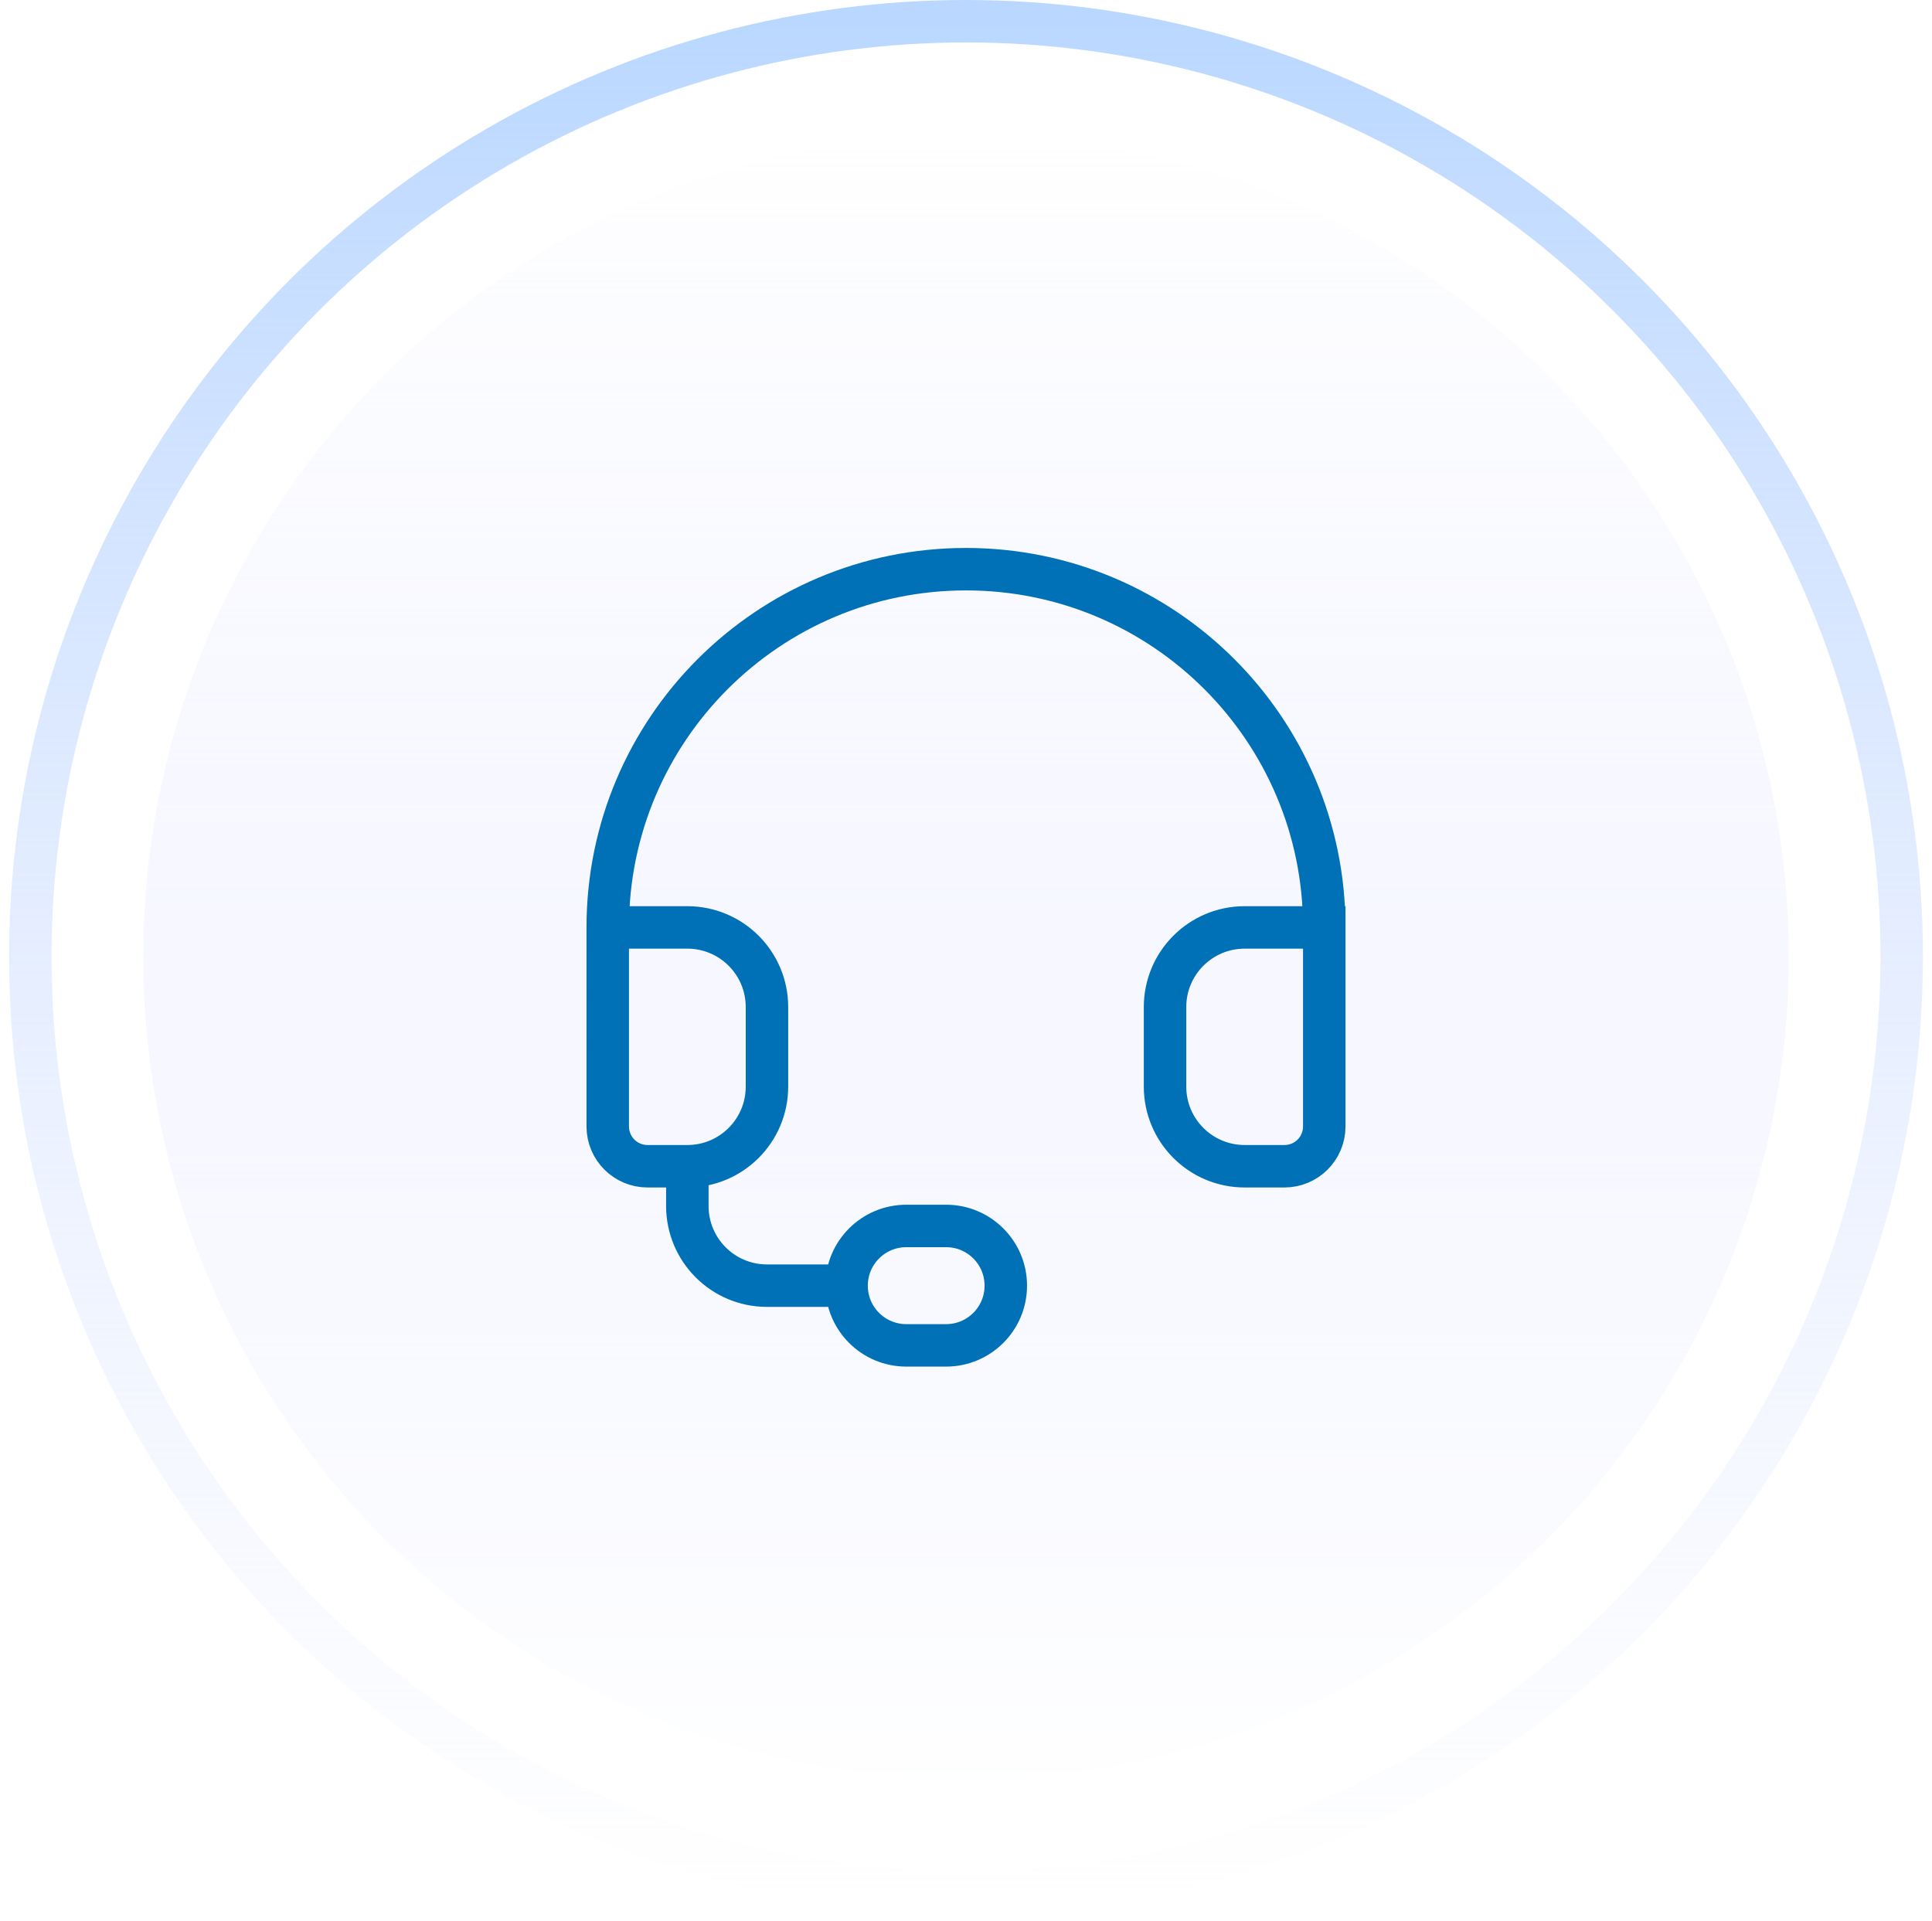
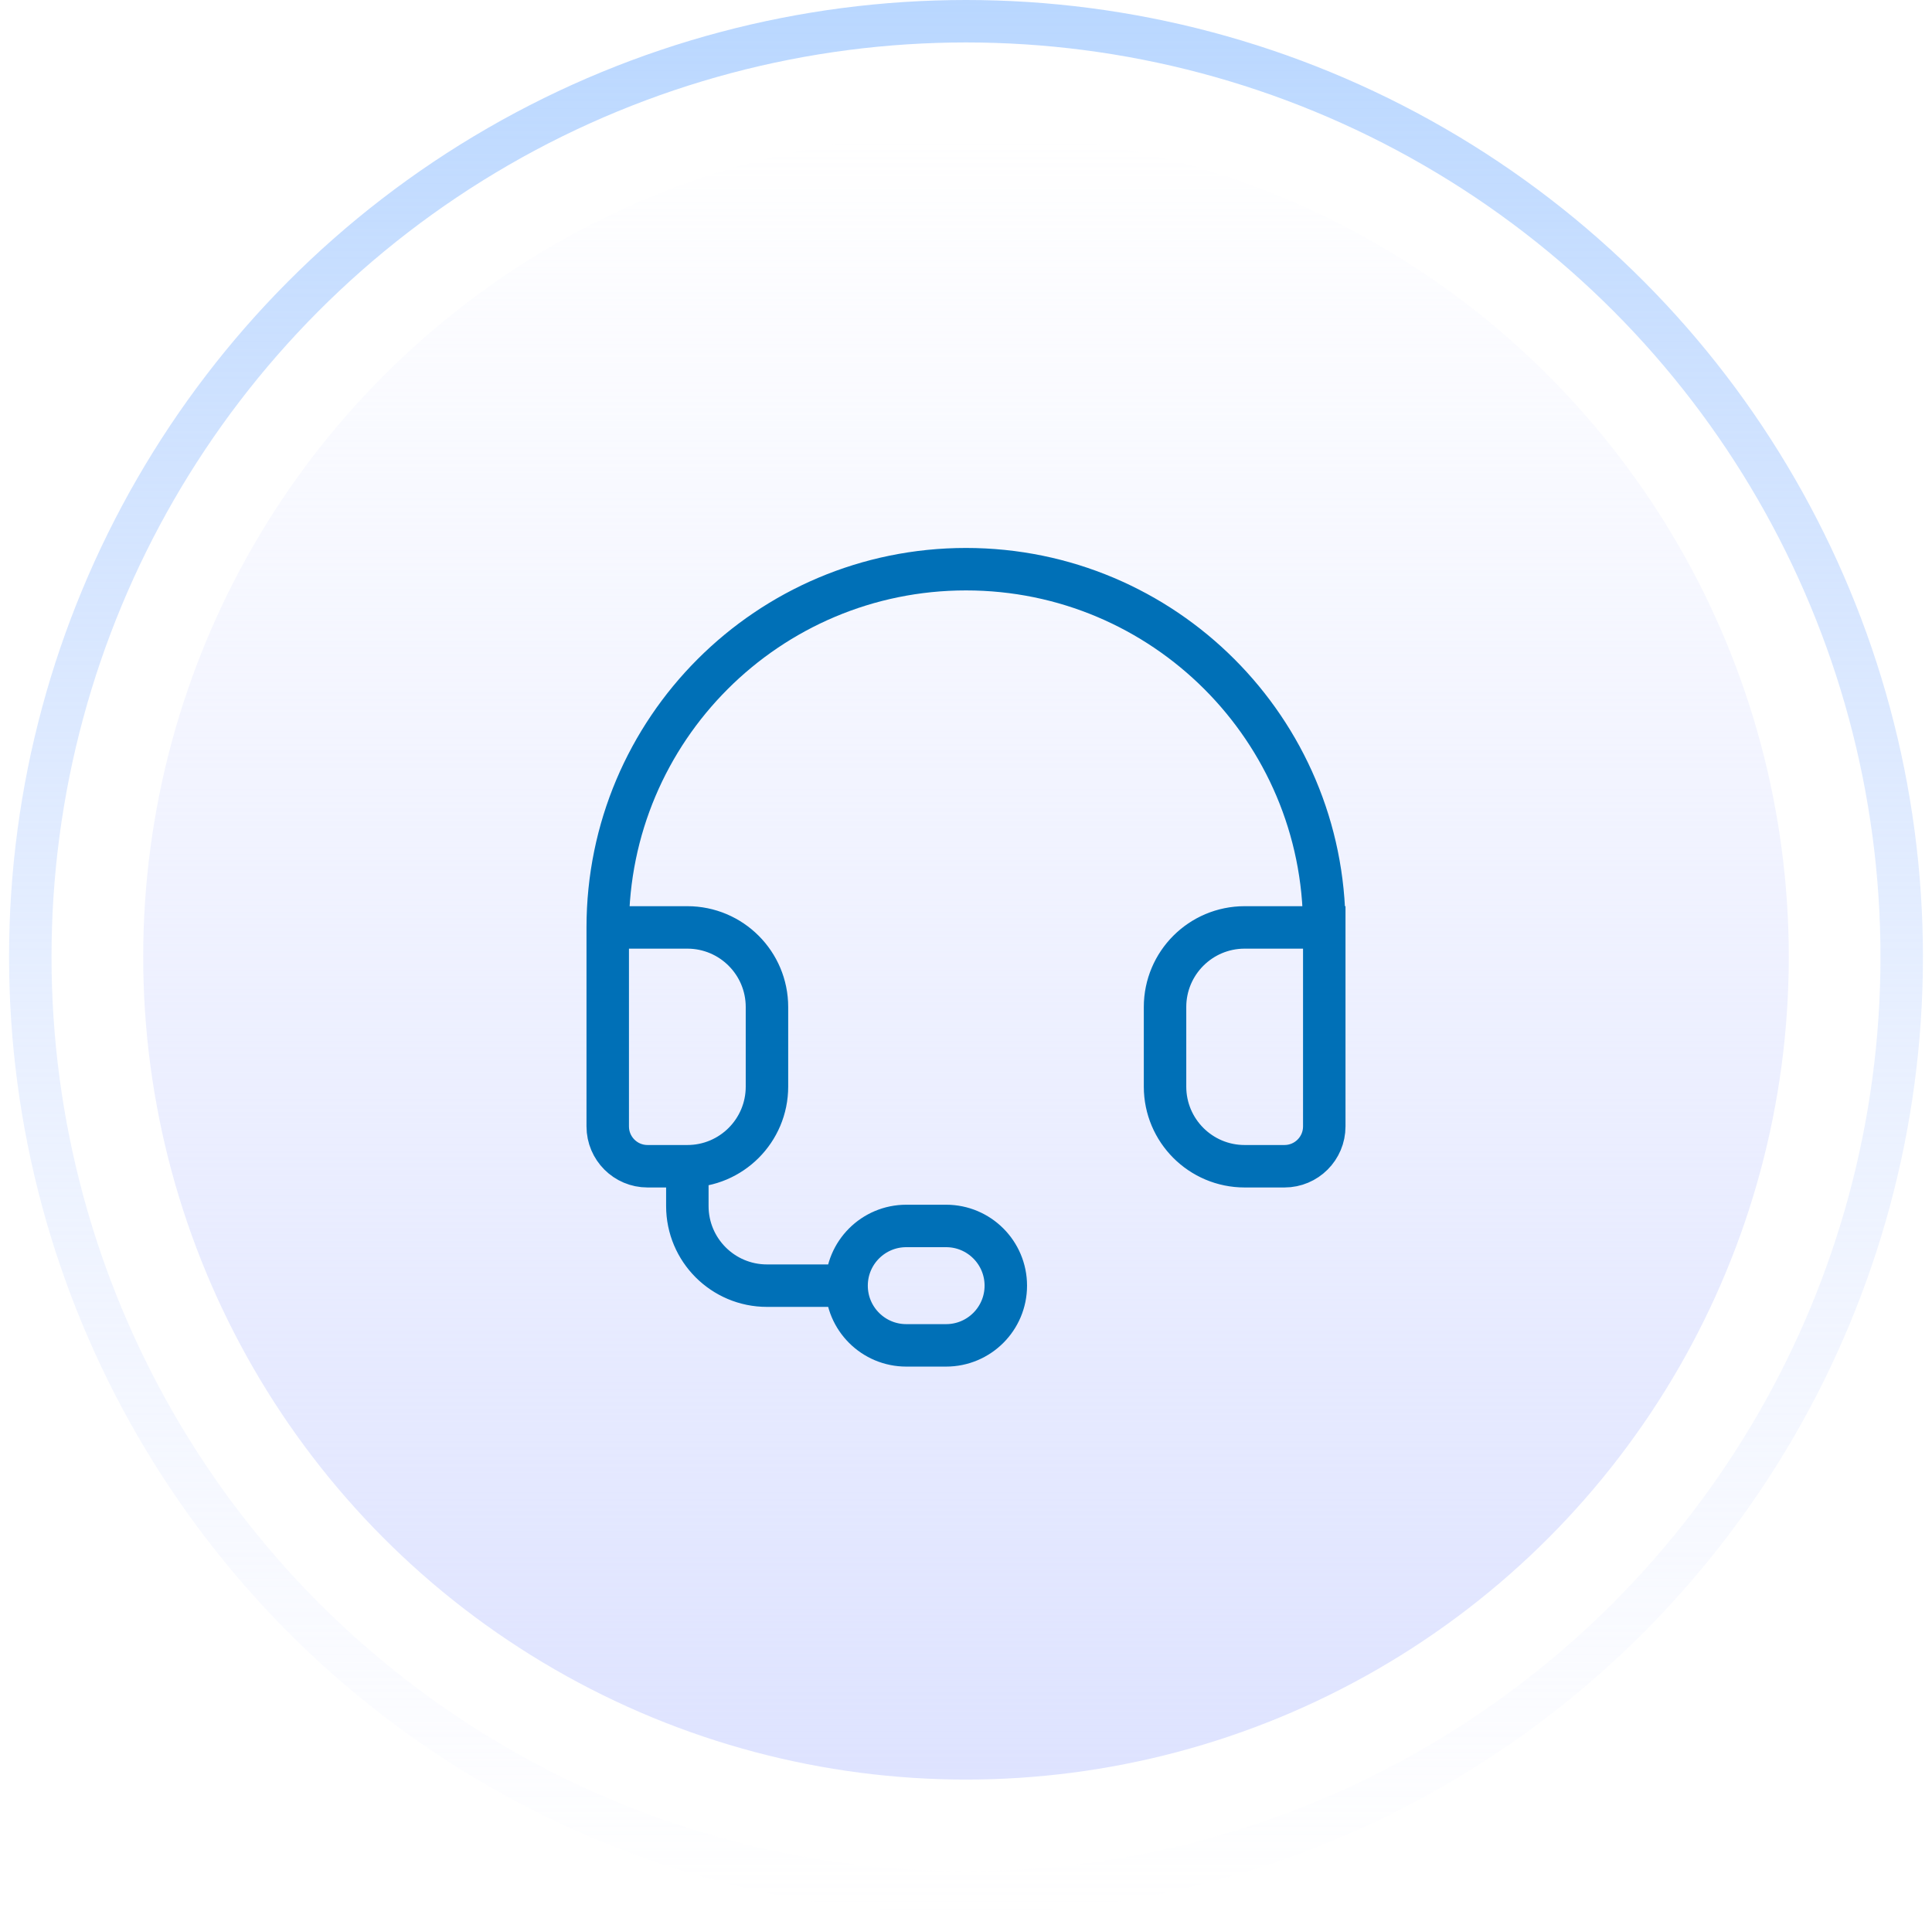
<svg xmlns="http://www.w3.org/2000/svg" width="182" height="181" viewBox="0 0 182 181" fill="none">
  <g filter="url(#filter0_i_7554_84606)">
    <circle cx="90.999" cy="90.148" r="77.509" fill="url(#paint0_linear_7554_84606)" />
  </g>
  <g filter="url(#filter1_i_7554_84606)">
    <circle cx="90.999" cy="90.148" r="77.509" fill="url(#paint1_linear_7554_84606)" />
  </g>
  <circle cx="77.509" cy="77.509" r="77.509" transform="matrix(1 0 0 -1 13.49 167.656)" fill="url(#paint2_linear_7554_84606)" />
-   <circle cx="79.615" cy="79.615" r="79.615" transform="matrix(1 0 0 -1 11.389 169.763)" fill="url(#paint3_linear_7554_84606)" />
  <circle cx="91" cy="90.147" r="88.147" stroke="url(#paint4_linear_7554_84606)" stroke-width="4" />
-   <path d="M57.25 87.374C57.25 68.734 72.36 53.624 91 53.624C109.64 53.624 124.75 68.734 124.75 87.374M57.25 87.374H64.75C68.892 87.374 72.25 90.732 72.25 94.874V102.374C72.25 106.516 68.892 109.874 64.75 109.874M57.25 87.374V106.124C57.25 108.195 58.929 109.874 61 109.874H64.75M124.75 87.374H117.25C113.108 87.374 109.75 90.732 109.75 94.874V102.374C109.75 106.516 113.108 109.874 117.25 109.874H121C123.071 109.874 124.75 108.195 124.75 106.124V87.374ZM64.75 109.874V113.624C64.75 117.766 68.108 121.124 72.25 121.124H79.75M79.75 121.124C79.75 124.231 82.268 126.749 85.375 126.749H89.125C92.232 126.749 94.75 124.231 94.75 121.124C94.75 118.017 92.232 115.499 89.125 115.499H85.375C82.268 115.499 79.75 118.017 79.75 121.124Z" stroke="#0070B7" stroke-width="4" stroke-linecap="round" />
+   <path d="M57.25 87.374C57.25 68.734 72.36 53.624 91 53.624C109.64 53.624 124.75 68.734 124.75 87.374M57.25 87.374H64.75C68.892 87.374 72.25 90.732 72.25 94.874V102.374C72.25 106.516 68.892 109.874 64.75 109.874M57.25 87.374V106.124C57.25 108.195 58.929 109.874 61 109.874H64.75M124.75 87.374H117.25C113.108 87.374 109.75 90.732 109.75 94.874V102.374C109.75 106.516 113.108 109.874 117.25 109.874H121C123.071 109.874 124.75 108.195 124.75 106.124ZM64.75 109.874V113.624C64.75 117.766 68.108 121.124 72.25 121.124H79.75M79.75 121.124C79.75 124.231 82.268 126.749 85.375 126.749H89.125C92.232 126.749 94.75 124.231 94.75 121.124C94.75 118.017 92.232 115.499 89.125 115.499H85.375C82.268 115.499 79.75 118.017 79.75 121.124Z" stroke="#0070B7" stroke-width="4" stroke-linecap="round" />
  <defs>
    <filter id="filter0_i_7554_84606" x="13.49" y="12.639" width="155.018" height="156.711" filterUnits="userSpaceOnUse" color-interpolation-filters="sRGB">
      <feFlood flood-opacity="0" result="BackgroundImageFix" />
      <feBlend mode="normal" in="SourceGraphic" in2="BackgroundImageFix" result="shape" />
      <feColorMatrix in="SourceAlpha" type="matrix" values="0 0 0 0 0 0 0 0 0 0 0 0 0 0 0 0 0 0 127 0" result="hardAlpha" />
      <feOffset dy="1.692" />
      <feGaussianBlur stdDeviation="5.077" />
      <feComposite in2="hardAlpha" operator="arithmetic" k2="-1" k3="1" />
      <feColorMatrix type="matrix" values="0 0 0 0 0.725 0 0 0 0 0.843 0 0 0 0 1 0 0 0 1 0" />
      <feBlend mode="normal" in2="shape" result="effect1_innerShadow_7554_84606" />
    </filter>
    <filter id="filter1_i_7554_84606" x="13.49" y="12.639" width="155.018" height="156.711" filterUnits="userSpaceOnUse" color-interpolation-filters="sRGB">
      <feFlood flood-opacity="0" result="BackgroundImageFix" />
      <feBlend mode="normal" in="SourceGraphic" in2="BackgroundImageFix" result="shape" />
      <feColorMatrix in="SourceAlpha" type="matrix" values="0 0 0 0 0 0 0 0 0 0 0 0 0 0 0 0 0 0 127 0" result="hardAlpha" />
      <feOffset dy="1.692" />
      <feGaussianBlur stdDeviation="5.077" />
      <feComposite in2="hardAlpha" operator="arithmetic" k2="-1" k3="1" />
      <feColorMatrix type="matrix" values="0 0 0 0 0.725 0 0 0 0 0.843 0 0 0 0 1 0 0 0 1 0" />
      <feBlend mode="normal" in2="shape" result="effect1_innerShadow_7554_84606" />
    </filter>
    <linearGradient id="paint0_linear_7554_84606" x1="90.999" y1="12.639" x2="90.999" y2="167.657" gradientUnits="userSpaceOnUse">
      <stop stop-color="white" />
      <stop offset="1" stop-color="white" stop-opacity="0" />
    </linearGradient>
    <linearGradient id="paint1_linear_7554_84606" x1="90.999" y1="12.639" x2="90.999" y2="167.657" gradientUnits="userSpaceOnUse">
      <stop stop-color="white" />
      <stop offset="1" stop-color="white" stop-opacity="0" />
    </linearGradient>
    <linearGradient id="paint2_linear_7554_84606" x1="77.509" y1="0" x2="77.509" y2="155.018" gradientUnits="userSpaceOnUse">
      <stop stop-color="#DEE3FF" />
      <stop offset="1" stop-color="#DEE3FF" stop-opacity="0" />
    </linearGradient>
    <linearGradient id="paint3_linear_7554_84606" x1="79.615" y1="0" x2="79.615" y2="159.231" gradientUnits="userSpaceOnUse">
      <stop stop-color="white" />
      <stop offset="1" stop-color="white" stop-opacity="0" />
    </linearGradient>
    <linearGradient id="paint4_linear_7554_84606" x1="91" y1="0" x2="91" y2="180.293" gradientUnits="userSpaceOnUse">
      <stop stop-color="#B9D7FF" />
      <stop offset="1" stop-color="#DEE3FF" stop-opacity="0" />
    </linearGradient>
  </defs>
</svg>